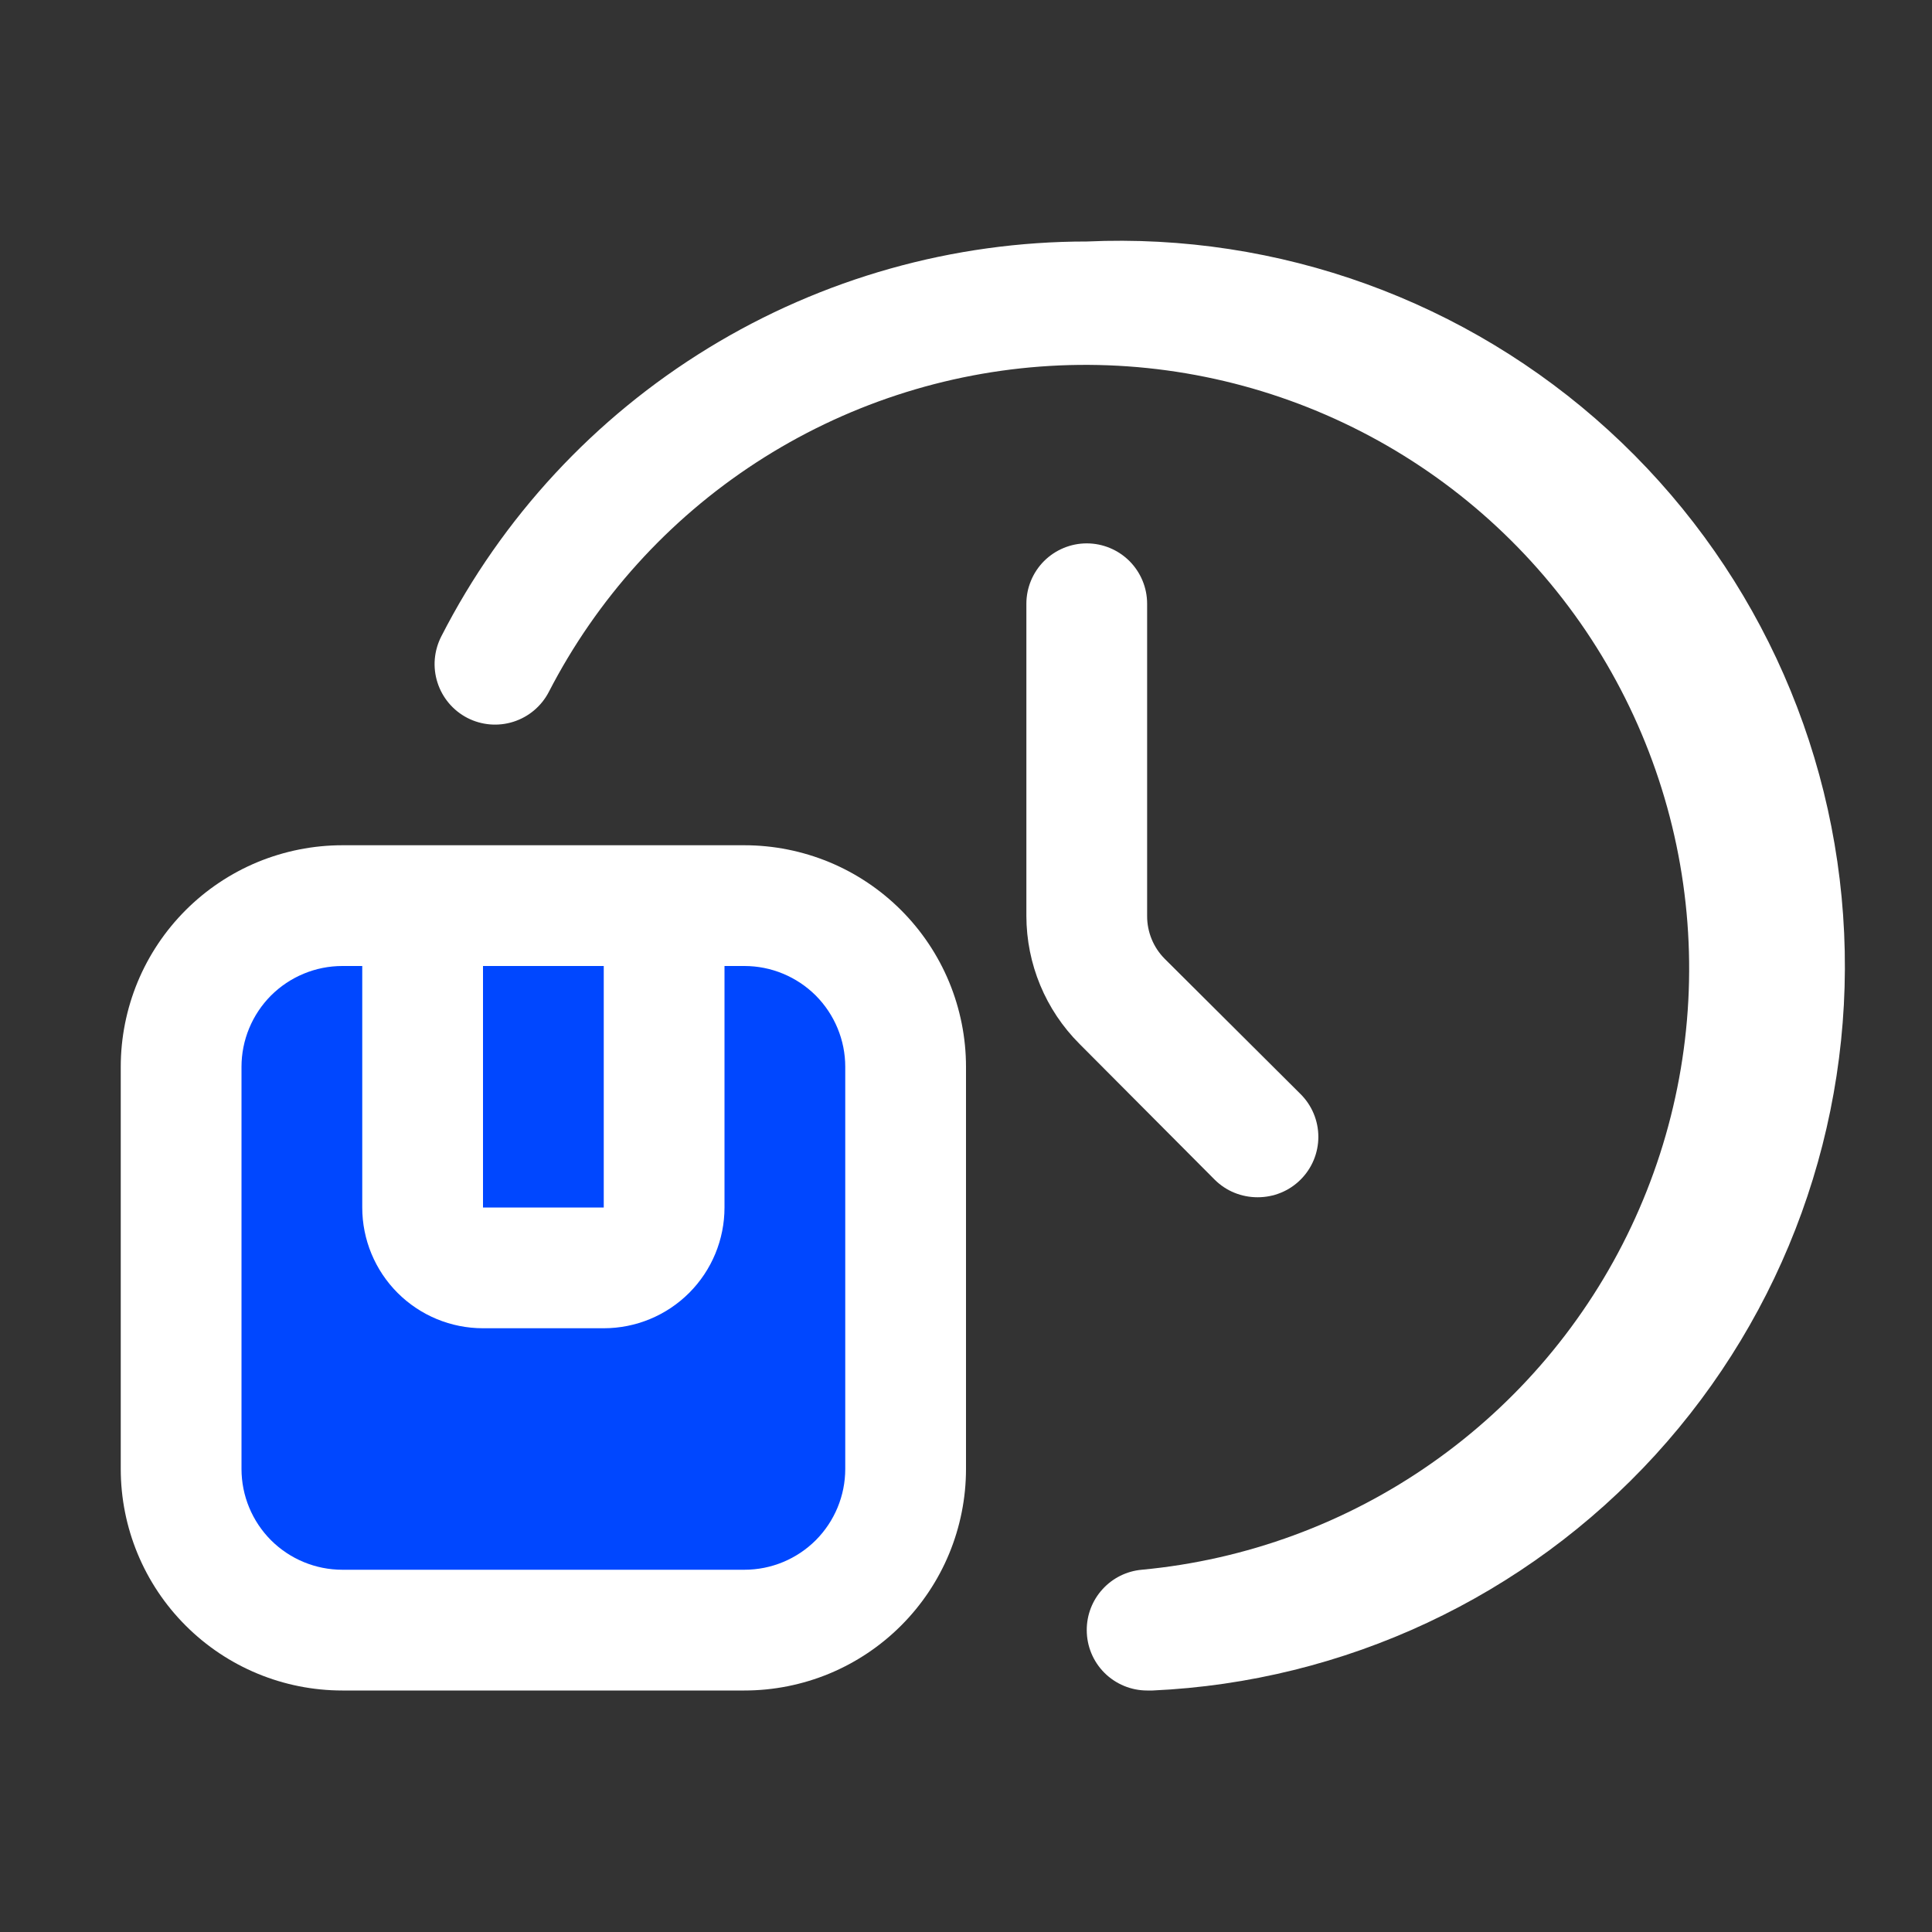
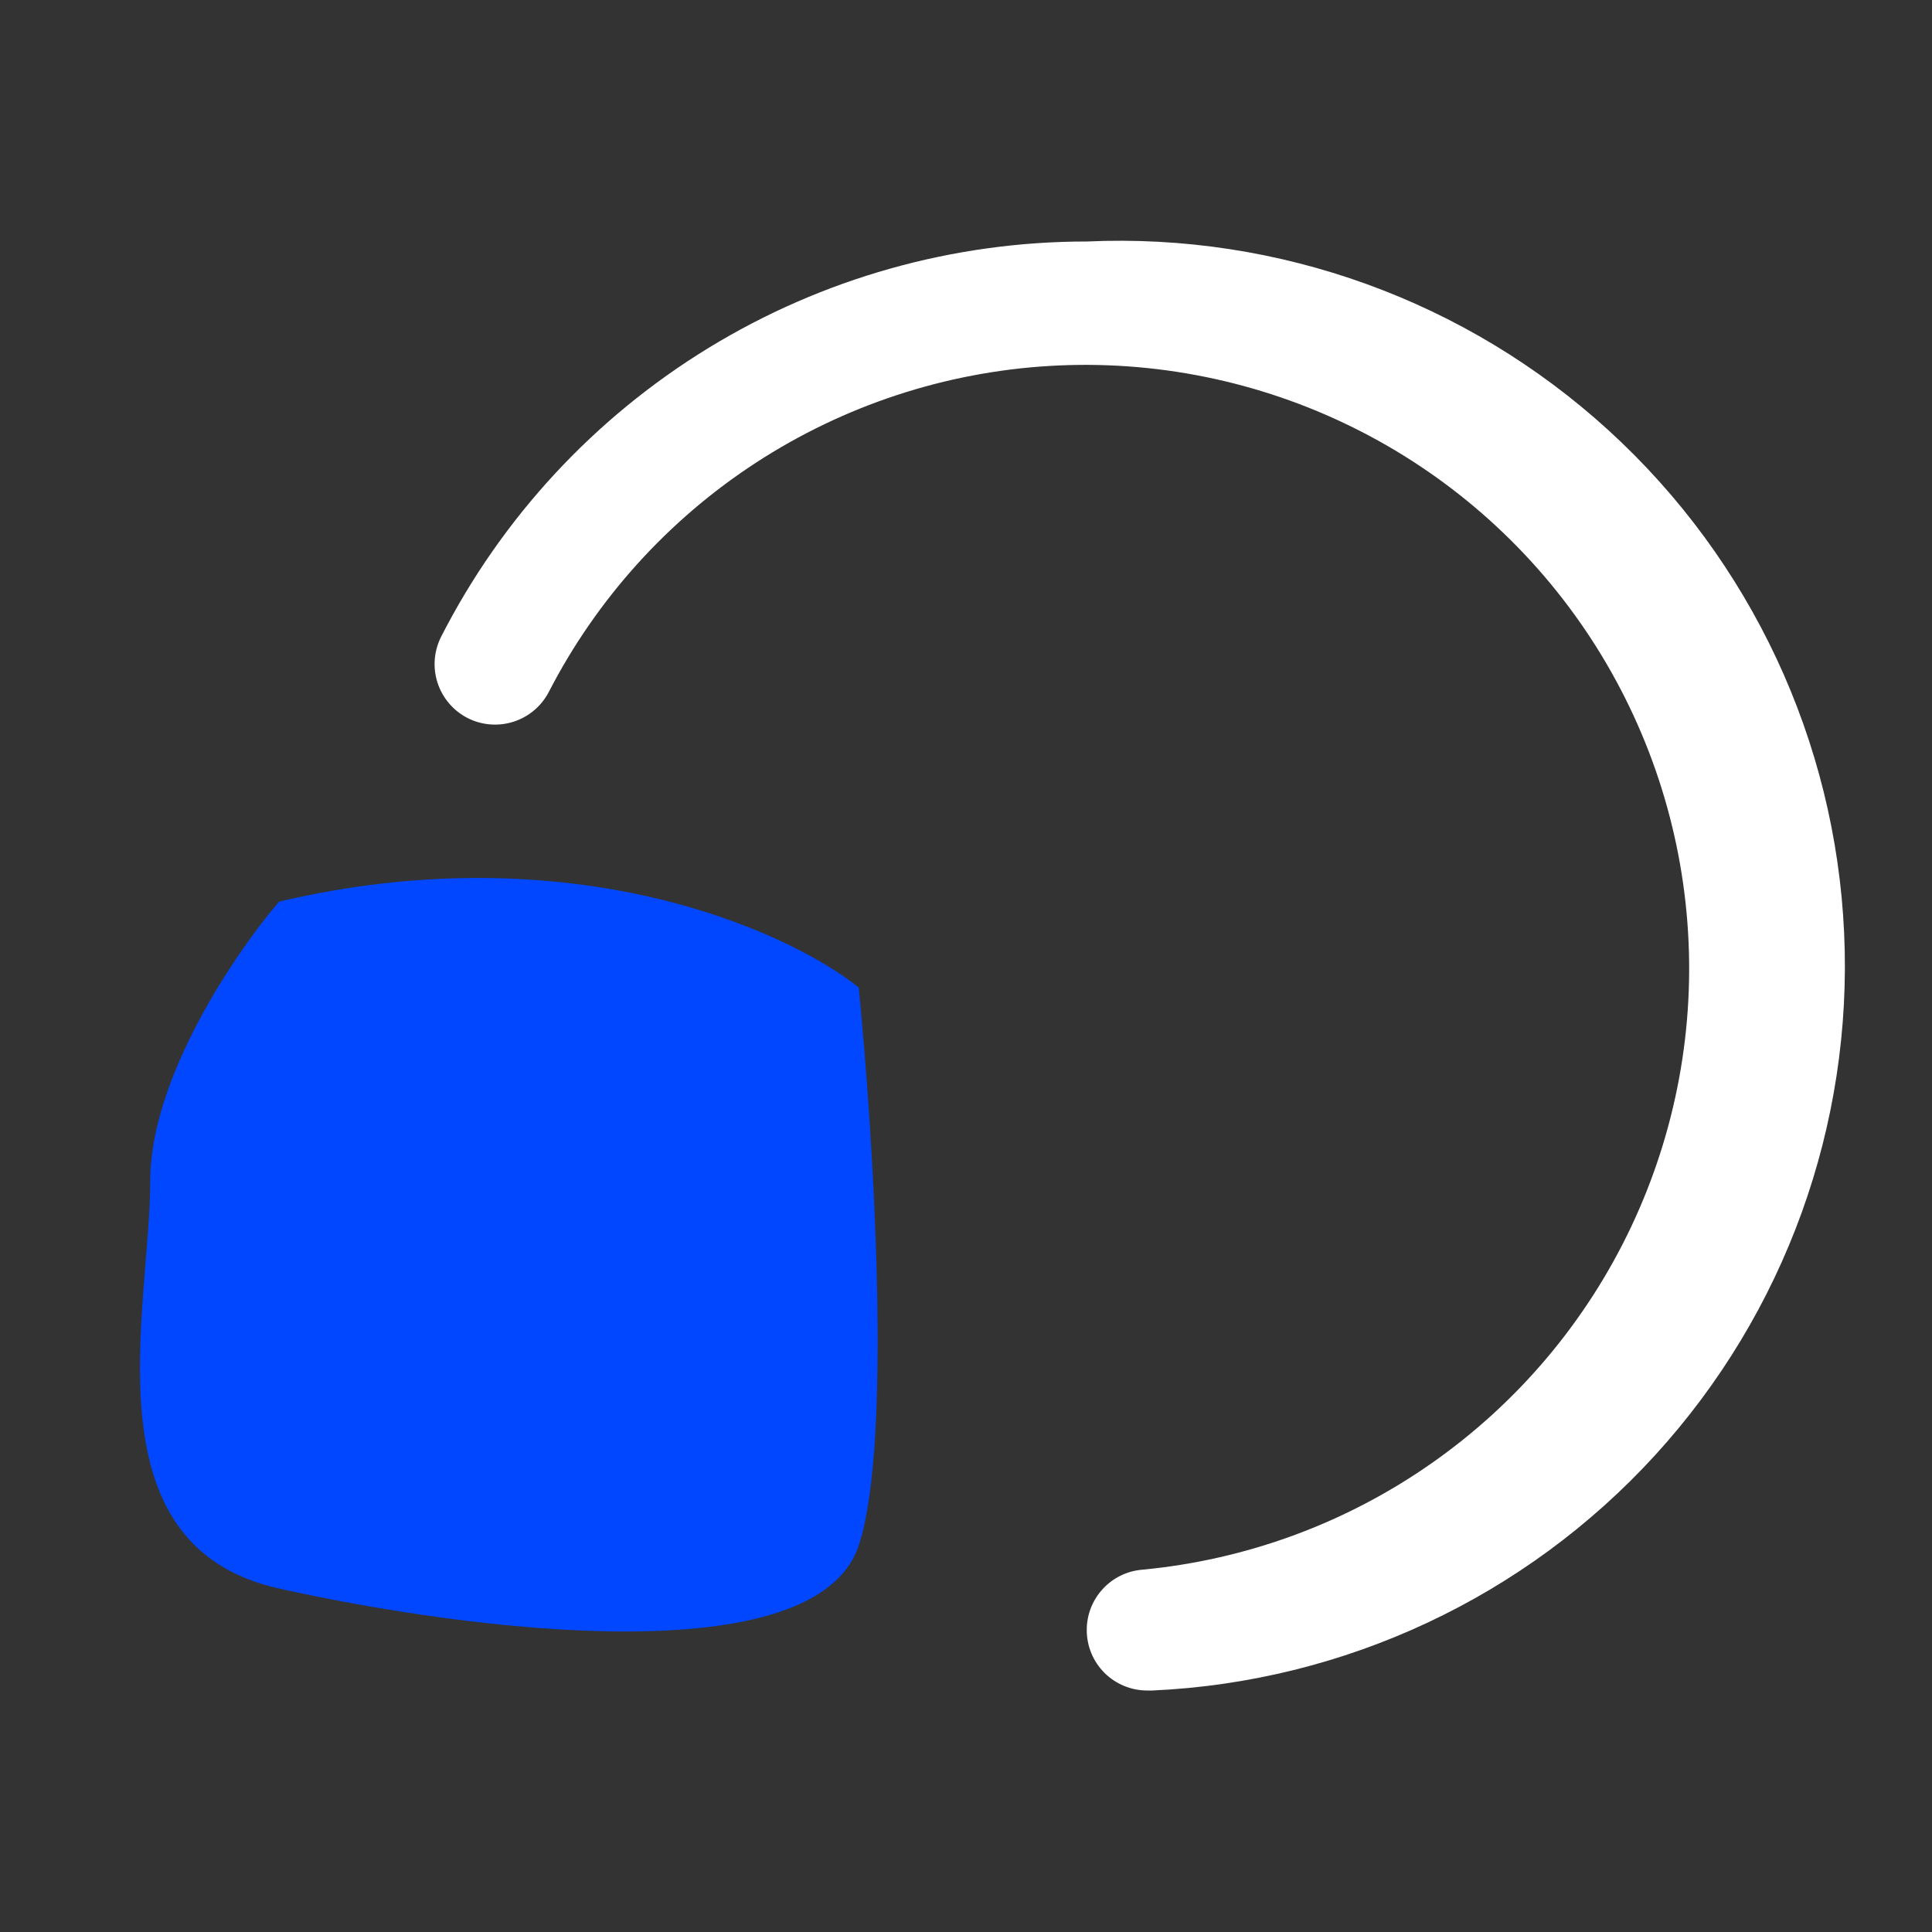
<svg xmlns="http://www.w3.org/2000/svg" width="40" height="40" viewBox="0 0 40 40" fill="none">
  <rect x="0" y="0" width="40" height="40" fill="#333333" stroke="none" />
  <path d="M3.111 24.444C3.111 22.311 4.889 19.704 5.778 18.667C11.822 17.244 16.296 19.259 17.778 20.444C18.074 23.407 18.489 29.867 17.778 32C16.889 34.667 9.778 33.778 5.778 32.889C1.778 32 3.111 27.111 3.111 24.444Z" fill="#0047FF" />
-   <path d="M15.412 35C16.015 35 16.611 34.881 17.168 34.651C17.725 34.42 18.23 34.082 18.656 33.656C19.082 33.23 19.42 32.725 19.651 32.168C19.881 31.611 20 31.015 20 30.413V22.087C20 21.485 19.881 20.889 19.651 20.332C19.42 19.775 19.082 19.27 18.656 18.844C18.23 18.418 17.725 18.08 17.168 17.849C16.611 17.619 16.015 17.5 15.412 17.5H7.088C6.485 17.5 5.889 17.619 5.332 17.849C4.775 18.08 4.27 18.418 3.844 18.844C3.418 19.27 3.08 19.775 2.849 20.332C2.619 20.889 2.5 21.485 2.5 22.087V30.413C2.5 31.629 2.983 32.796 3.844 33.656C4.704 34.517 5.871 35 7.088 35H15.412ZM12.5 20V25H10V20H12.5ZM5 30.413V22.087C5 21.813 5.054 21.542 5.159 21.289C5.264 21.035 5.418 20.805 5.611 20.611C5.805 20.418 6.035 20.264 6.289 20.159C6.542 20.054 6.813 20 7.088 20H7.5V25C7.5 25.663 7.763 26.299 8.232 26.768C8.701 27.237 9.337 27.5 10 27.5H12.5C13.163 27.5 13.799 27.237 14.268 26.768C14.737 26.299 15 25.663 15 25V20H15.412C15.687 20 15.958 20.054 16.211 20.159C16.465 20.264 16.695 20.418 16.889 20.611C17.082 20.805 17.236 21.035 17.341 21.289C17.446 21.542 17.5 21.813 17.5 22.087V30.413C17.5 30.966 17.28 31.497 16.889 31.889C16.497 32.28 15.966 32.5 15.412 32.5H7.088C6.534 32.5 6.003 32.28 5.611 31.889C5.22 31.497 5 30.966 5 30.413Z" fill="white" />
  <path d="M22.5 5C19.736 4.999 17.025 5.762 14.667 7.205C12.309 8.647 10.395 10.713 9.137 13.175C9.062 13.321 9.016 13.481 9.002 13.645C8.988 13.809 9.007 13.973 9.057 14.13C9.158 14.447 9.38 14.71 9.675 14.863C9.97 15.015 10.314 15.044 10.63 14.943C10.947 14.842 11.21 14.62 11.363 14.325C12.357 12.397 13.836 10.76 15.655 9.577C17.474 8.394 19.57 7.704 21.736 7.576C23.902 7.448 26.064 7.887 28.009 8.848C29.955 9.809 31.616 11.26 32.831 13.058C34.045 14.857 34.771 16.94 34.936 19.104C35.101 21.267 34.7 23.436 33.772 25.398C32.845 27.36 31.422 29.046 29.645 30.291C27.869 31.537 25.798 32.298 23.637 32.5C23.326 32.528 23.036 32.672 22.826 32.904C22.615 33.135 22.499 33.437 22.5 33.75C22.5 34.082 22.632 34.4 22.866 34.634C23.101 34.868 23.419 35 23.75 35H23.863C27.841 34.819 31.584 33.066 34.27 30.125C36.955 27.184 38.362 23.297 38.181 19.319C38.001 15.341 36.247 11.597 33.306 8.912C30.365 6.226 26.478 4.819 22.5 5Z" fill="white" />
-   <path d="M22.5 11.25C22.169 11.25 21.851 11.382 21.616 11.616C21.382 11.851 21.25 12.168 21.25 12.5V18.962C21.251 19.957 21.646 20.91 22.35 21.613L25.15 24.425C25.267 24.541 25.405 24.633 25.558 24.695C25.71 24.757 25.873 24.788 26.038 24.788C26.202 24.788 26.365 24.757 26.517 24.695C26.67 24.633 26.808 24.541 26.925 24.425C27.042 24.309 27.135 24.171 27.199 24.018C27.262 23.866 27.295 23.703 27.295 23.538C27.295 23.372 27.262 23.209 27.199 23.057C27.135 22.904 27.042 22.766 26.925 22.65L24.113 19.85C23.997 19.733 23.905 19.595 23.843 19.442C23.781 19.29 23.749 19.127 23.75 18.962V12.5C23.75 12.168 23.618 11.851 23.384 11.616C23.149 11.382 22.831 11.25 22.5 11.25Z" fill="white" />
</svg>